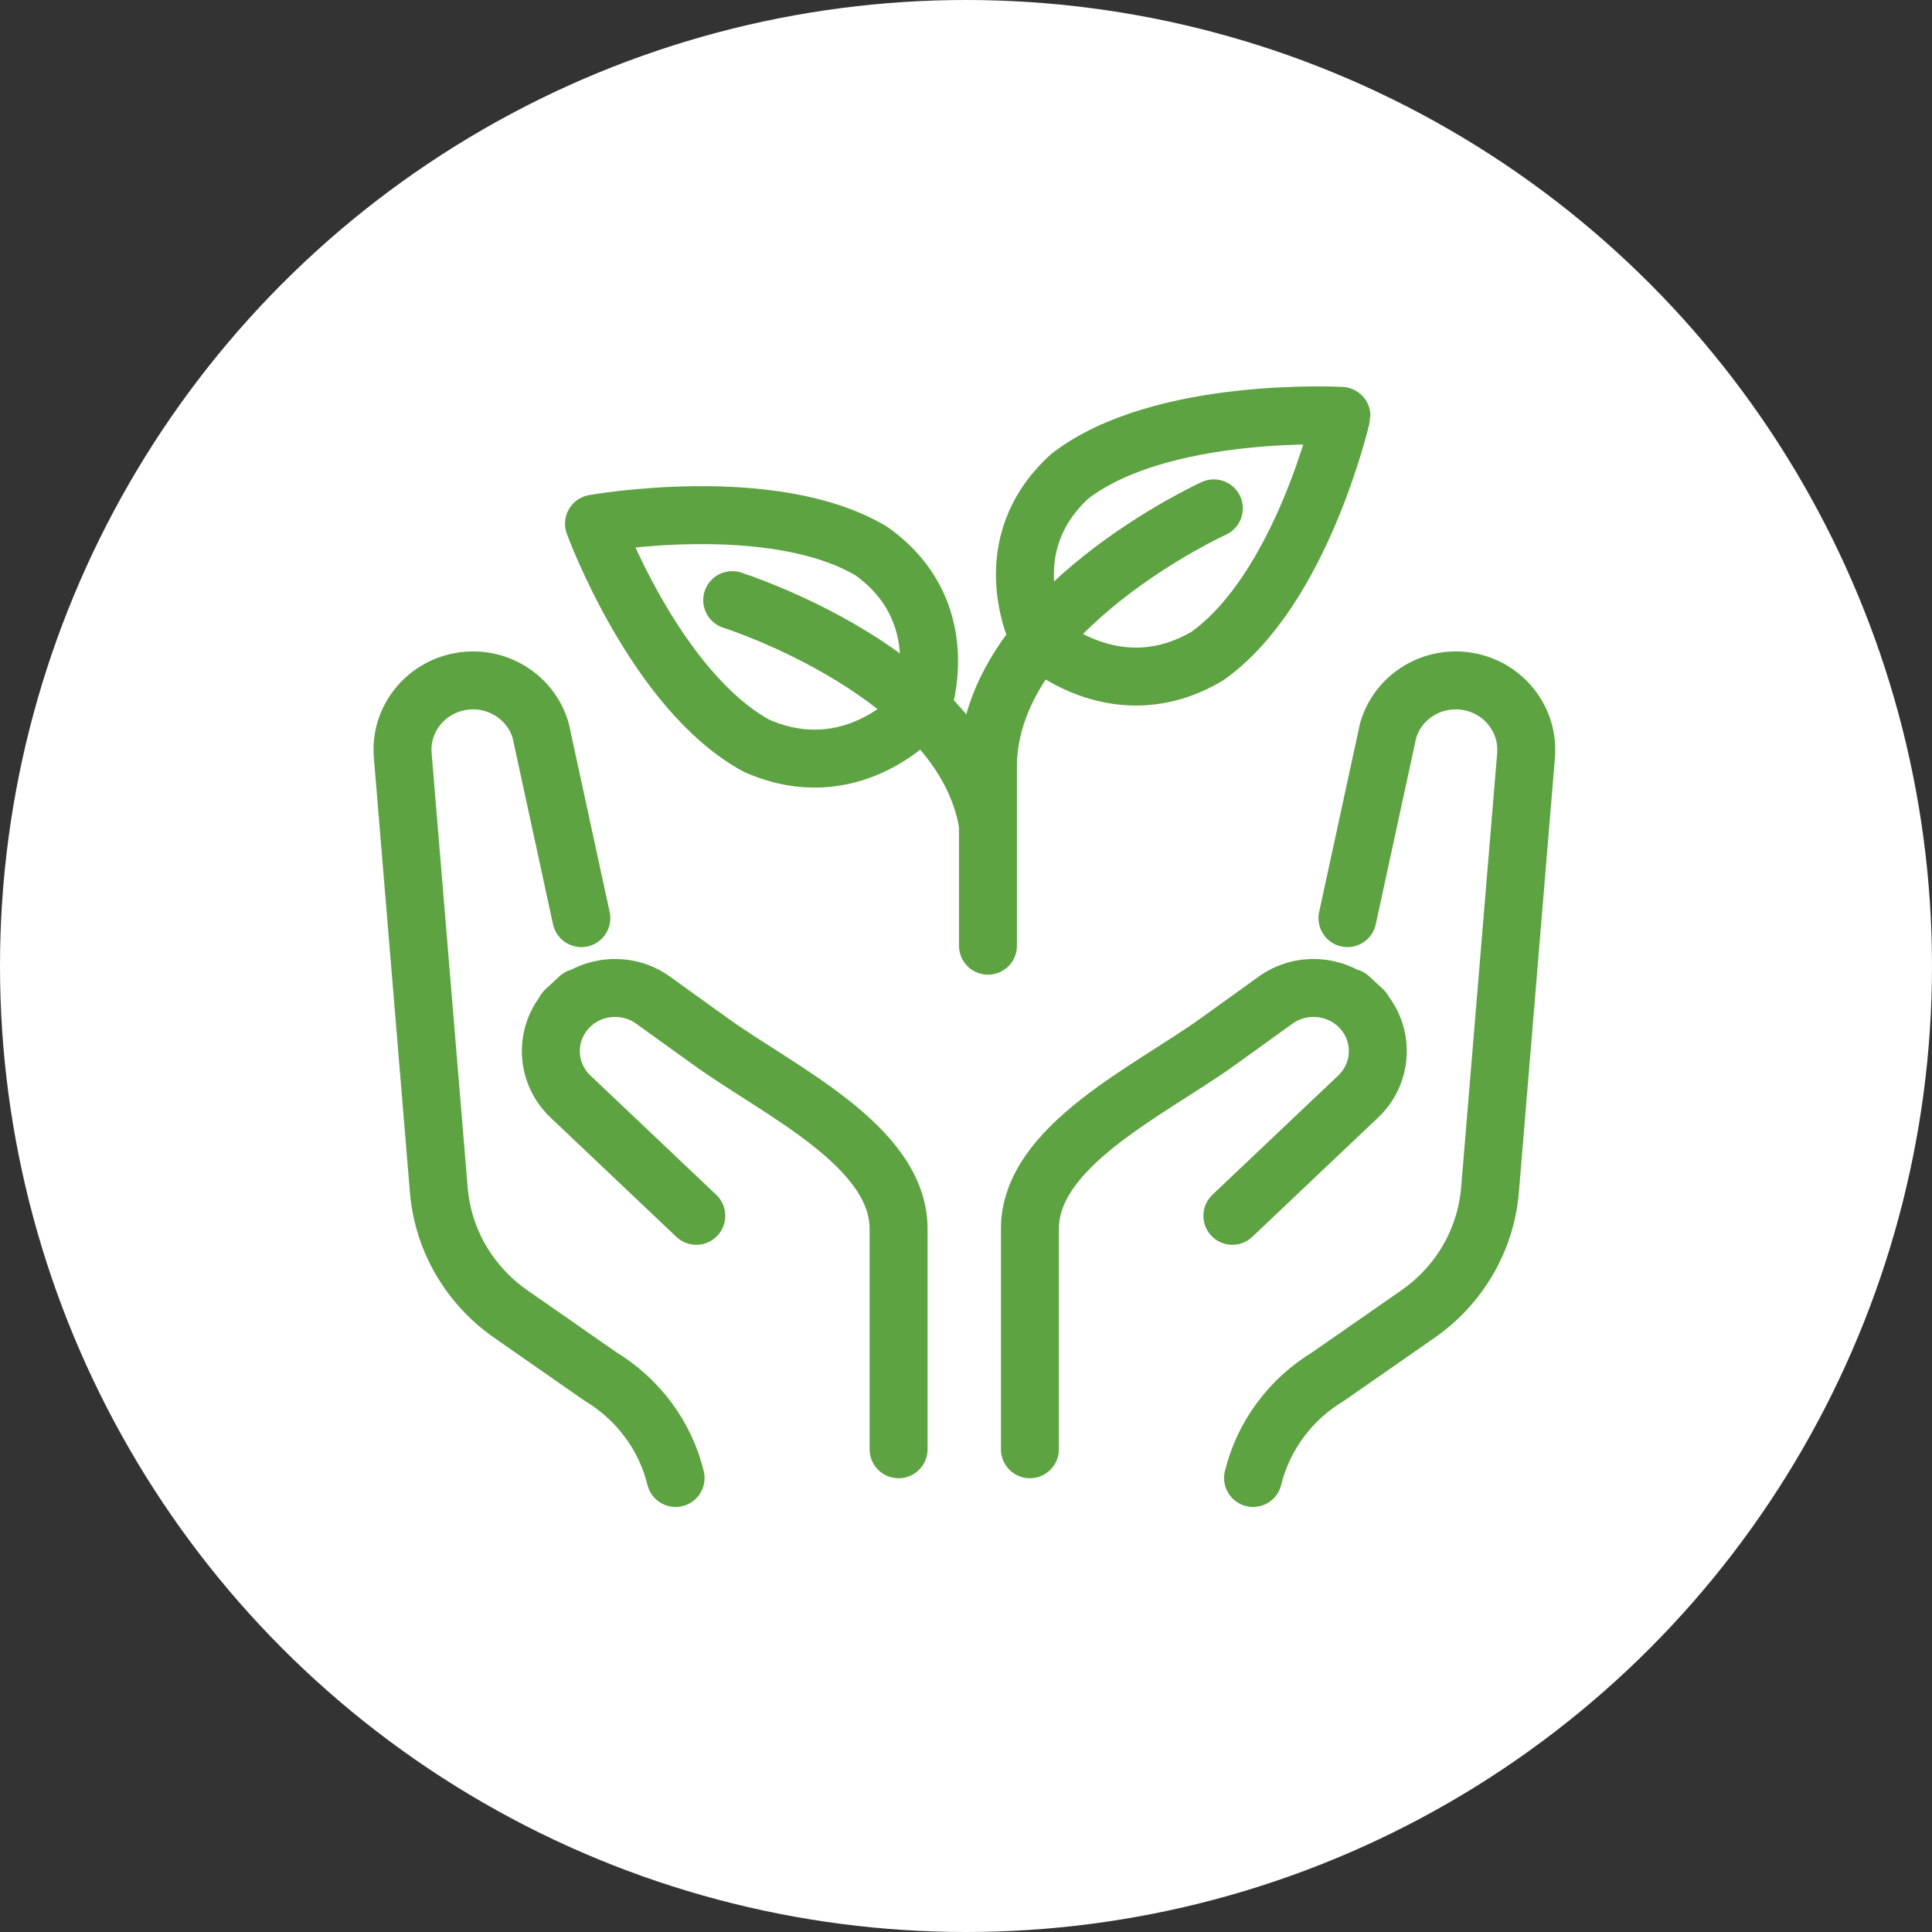
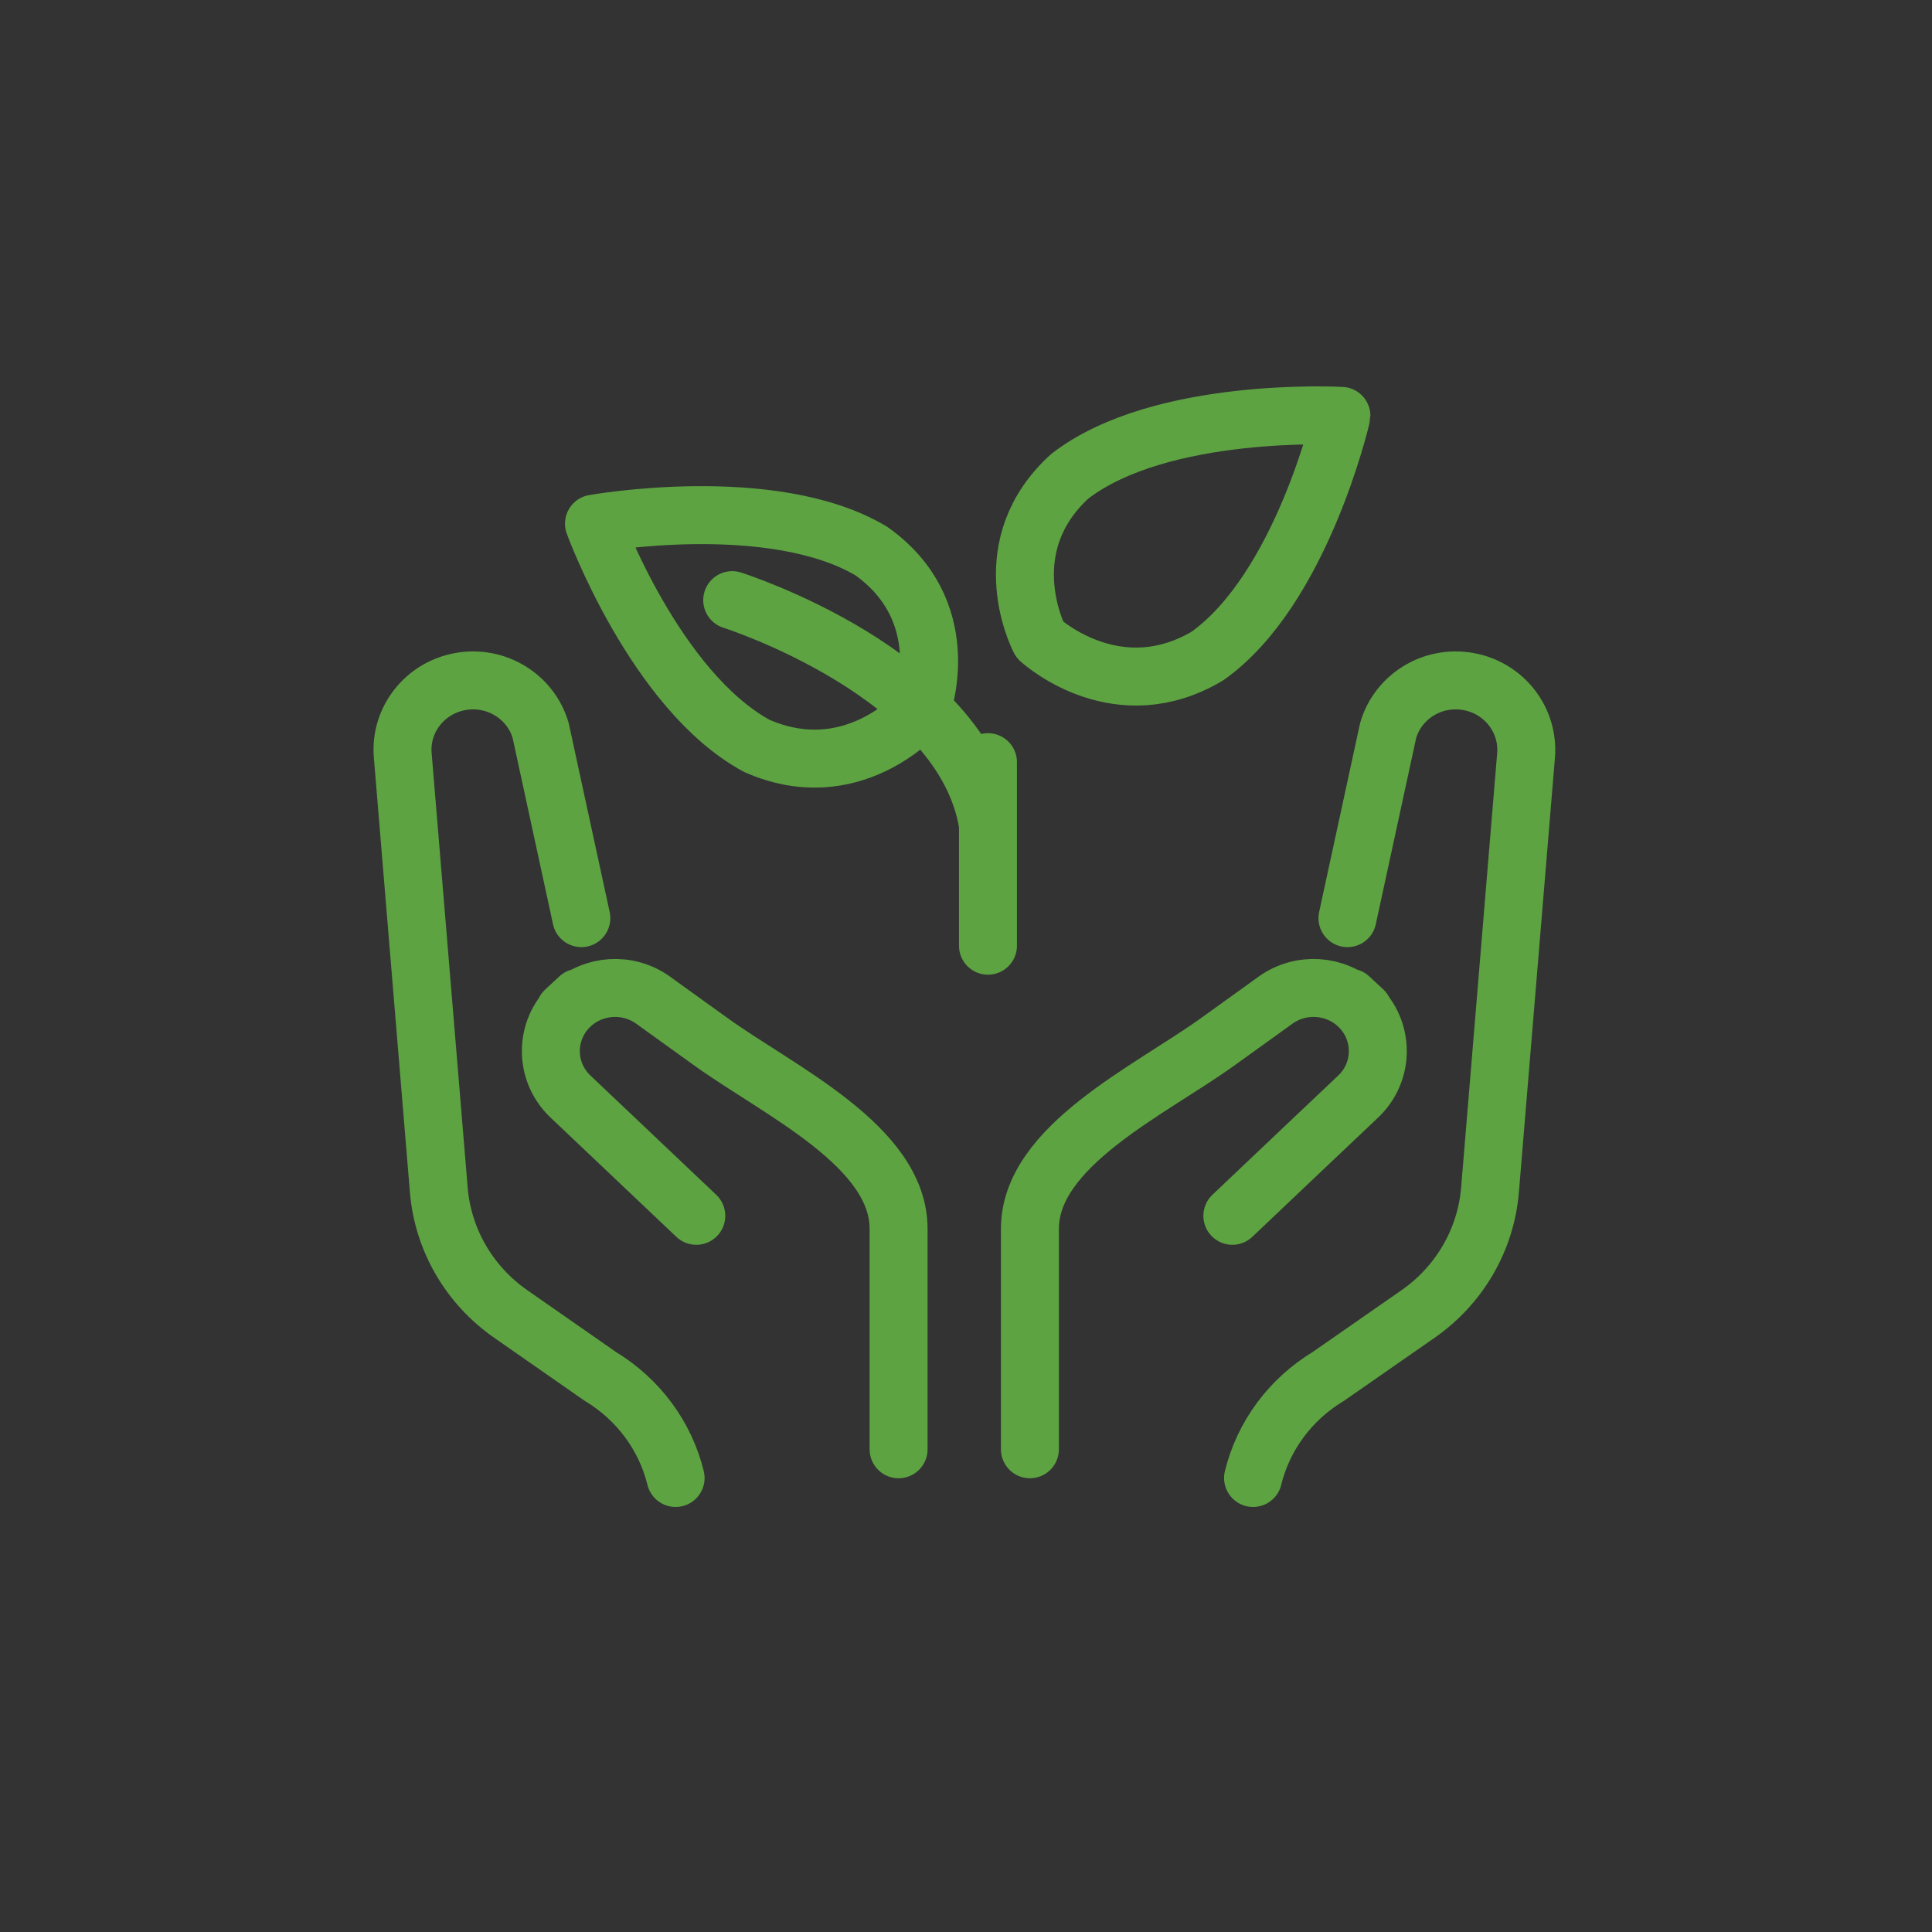
<svg xmlns="http://www.w3.org/2000/svg" width="600" height="600" viewBox="0 0 600 600" fill="none">
  <rect x="0" y="0" width="600" height="600" fill="#333333" stroke="none" />
-   <circle cx="300" cy="300" r="300" fill="white" />
-   <path d="M306.821 293.697V236.699C308.294 189.156 376.967 157.879 376.967 157.879M227.394 186.378C227.394 186.378 299.459 209.186 306.821 256.147M389.148 459C392.361 445.871 400.795 434.534 412.53 427.454L440.419 408.051C453.27 399.089 461.436 385.019 462.73 369.605L473.93 234.593C474.822 223.57 467.103 213.622 455.992 211.651C444.926 209.679 434.172 216.266 431.093 226.886L418.465 285.138M319.851 450.083V381.614C319.851 355.938 356.931 338.776 378.038 323.63C399.099 308.484 388.39 316.192 396.154 310.59C403.918 305.034 414.628 305.661 421.633 312.159M421.633 312.159C413.333 304.451 428.639 318.656 421.633 312.159ZM421.633 312.159C429.933 319.866 429.977 332.816 421.767 340.568C413.557 348.365 397.939 363.107 382.723 377.581M209.813 459C206.601 445.871 198.167 434.534 186.432 427.454L158.588 408.051C145.736 399.089 137.571 385.019 136.277 369.605L125.077 234.593C124.139 223.57 131.904 213.622 143.015 211.651C154.036 209.679 164.835 216.266 167.913 226.886L180.541 285.138M279.066 450.083V381.614C279.066 355.938 241.986 338.776 220.924 323.63C199.863 308.484 210.572 316.192 202.808 310.59C195.044 305.034 184.334 305.661 177.329 312.159M177.329 312.159C170.323 318.656 185.628 304.451 177.329 312.159ZM177.329 312.159C169.029 319.866 168.984 332.816 177.195 340.568C185.405 348.365 200.978 363.107 216.239 377.581M322.796 198.476C321.77 196.415 308.785 169.261 332.256 147.886C360.635 126.019 416.591 129.156 416.591 129.156C416.591 129.246 404.186 182.972 375.003 203.719C347.561 220.03 324.625 200.179 322.93 198.701V198.656L322.84 198.566L322.796 198.476ZM286.206 220.164C286.964 217.969 296.514 189.515 270.544 171.098C239.665 152.771 184.468 162.629 184.468 162.629C184.468 162.718 203.477 214.518 235.025 231.636C264.252 244.496 284.555 222.091 286.072 220.388V220.344L286.161 220.254L286.206 220.164Z" stroke="#5DA342" stroke-width="18" stroke-linecap="round" stroke-linejoin="round" />
+   <path d="M306.821 293.697V236.699M227.394 186.378C227.394 186.378 299.459 209.186 306.821 256.147M389.148 459C392.361 445.871 400.795 434.534 412.53 427.454L440.419 408.051C453.27 399.089 461.436 385.019 462.73 369.605L473.93 234.593C474.822 223.57 467.103 213.622 455.992 211.651C444.926 209.679 434.172 216.266 431.093 226.886L418.465 285.138M319.851 450.083V381.614C319.851 355.938 356.931 338.776 378.038 323.63C399.099 308.484 388.39 316.192 396.154 310.59C403.918 305.034 414.628 305.661 421.633 312.159M421.633 312.159C413.333 304.451 428.639 318.656 421.633 312.159ZM421.633 312.159C429.933 319.866 429.977 332.816 421.767 340.568C413.557 348.365 397.939 363.107 382.723 377.581M209.813 459C206.601 445.871 198.167 434.534 186.432 427.454L158.588 408.051C145.736 399.089 137.571 385.019 136.277 369.605L125.077 234.593C124.139 223.57 131.904 213.622 143.015 211.651C154.036 209.679 164.835 216.266 167.913 226.886L180.541 285.138M279.066 450.083V381.614C279.066 355.938 241.986 338.776 220.924 323.63C199.863 308.484 210.572 316.192 202.808 310.59C195.044 305.034 184.334 305.661 177.329 312.159M177.329 312.159C170.323 318.656 185.628 304.451 177.329 312.159ZM177.329 312.159C169.029 319.866 168.984 332.816 177.195 340.568C185.405 348.365 200.978 363.107 216.239 377.581M322.796 198.476C321.77 196.415 308.785 169.261 332.256 147.886C360.635 126.019 416.591 129.156 416.591 129.156C416.591 129.246 404.186 182.972 375.003 203.719C347.561 220.03 324.625 200.179 322.93 198.701V198.656L322.84 198.566L322.796 198.476ZM286.206 220.164C286.964 217.969 296.514 189.515 270.544 171.098C239.665 152.771 184.468 162.629 184.468 162.629C184.468 162.718 203.477 214.518 235.025 231.636C264.252 244.496 284.555 222.091 286.072 220.388V220.344L286.161 220.254L286.206 220.164Z" stroke="#5DA342" stroke-width="18" stroke-linecap="round" stroke-linejoin="round" />
</svg>